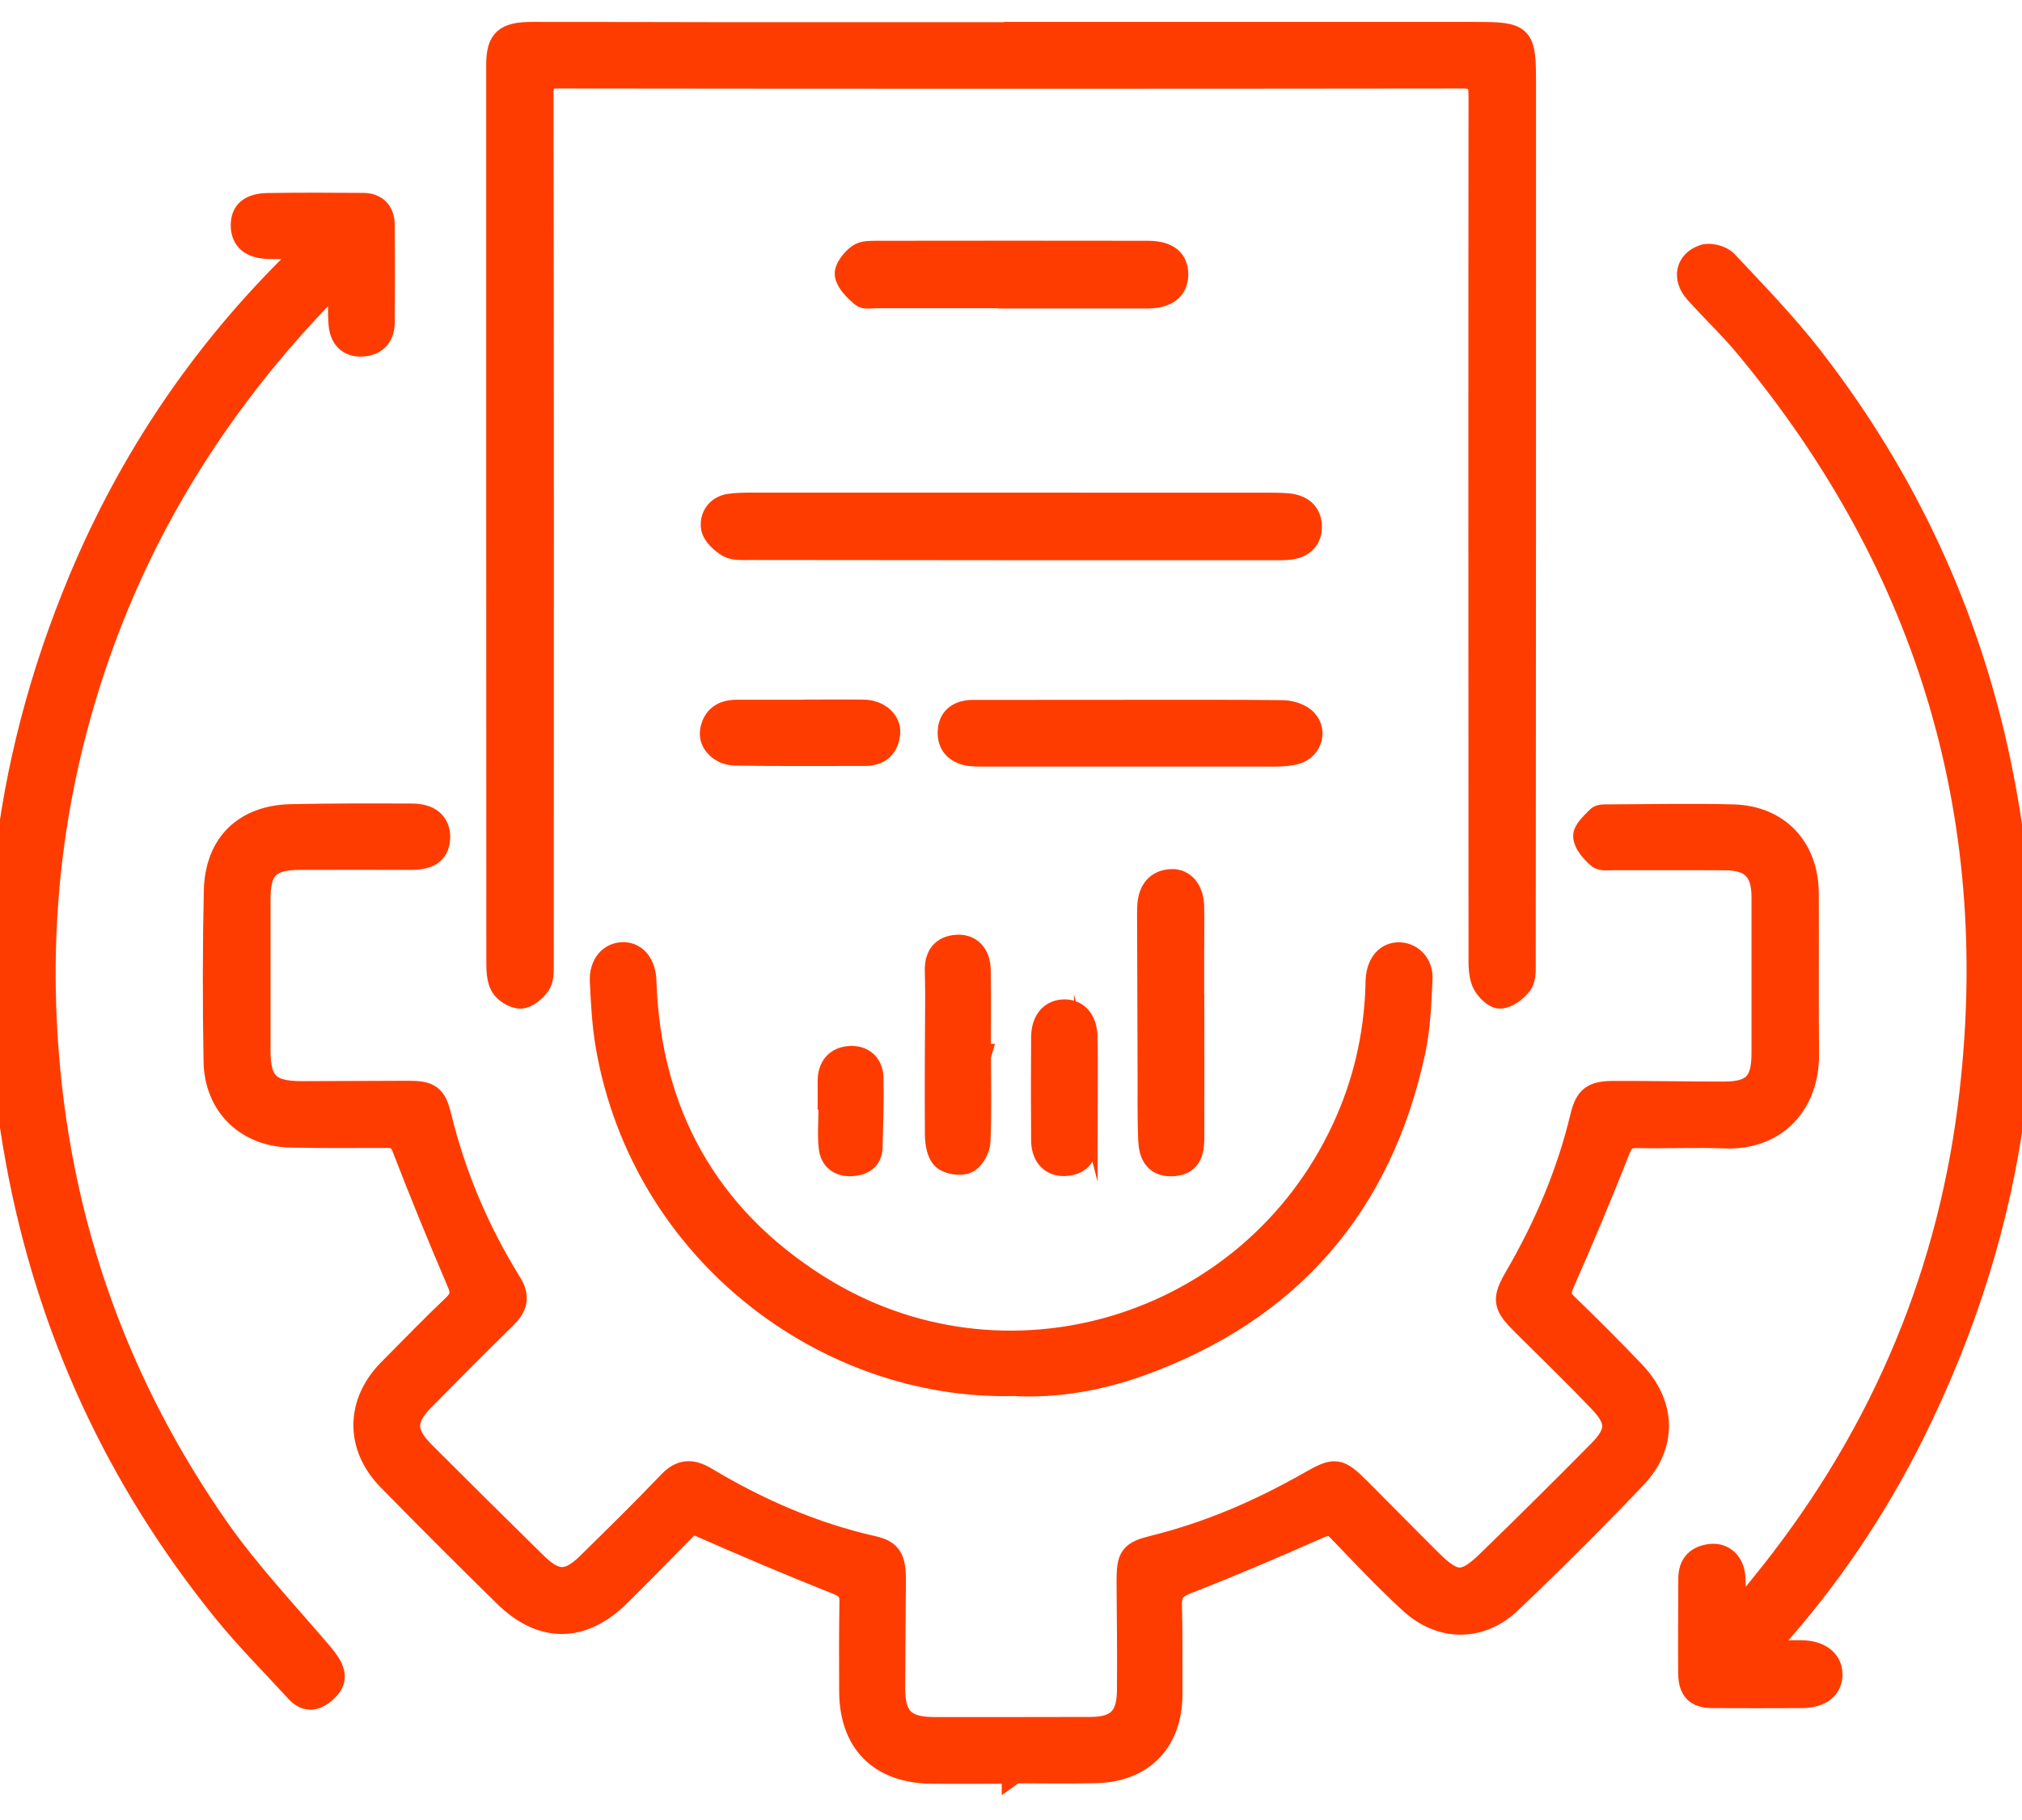
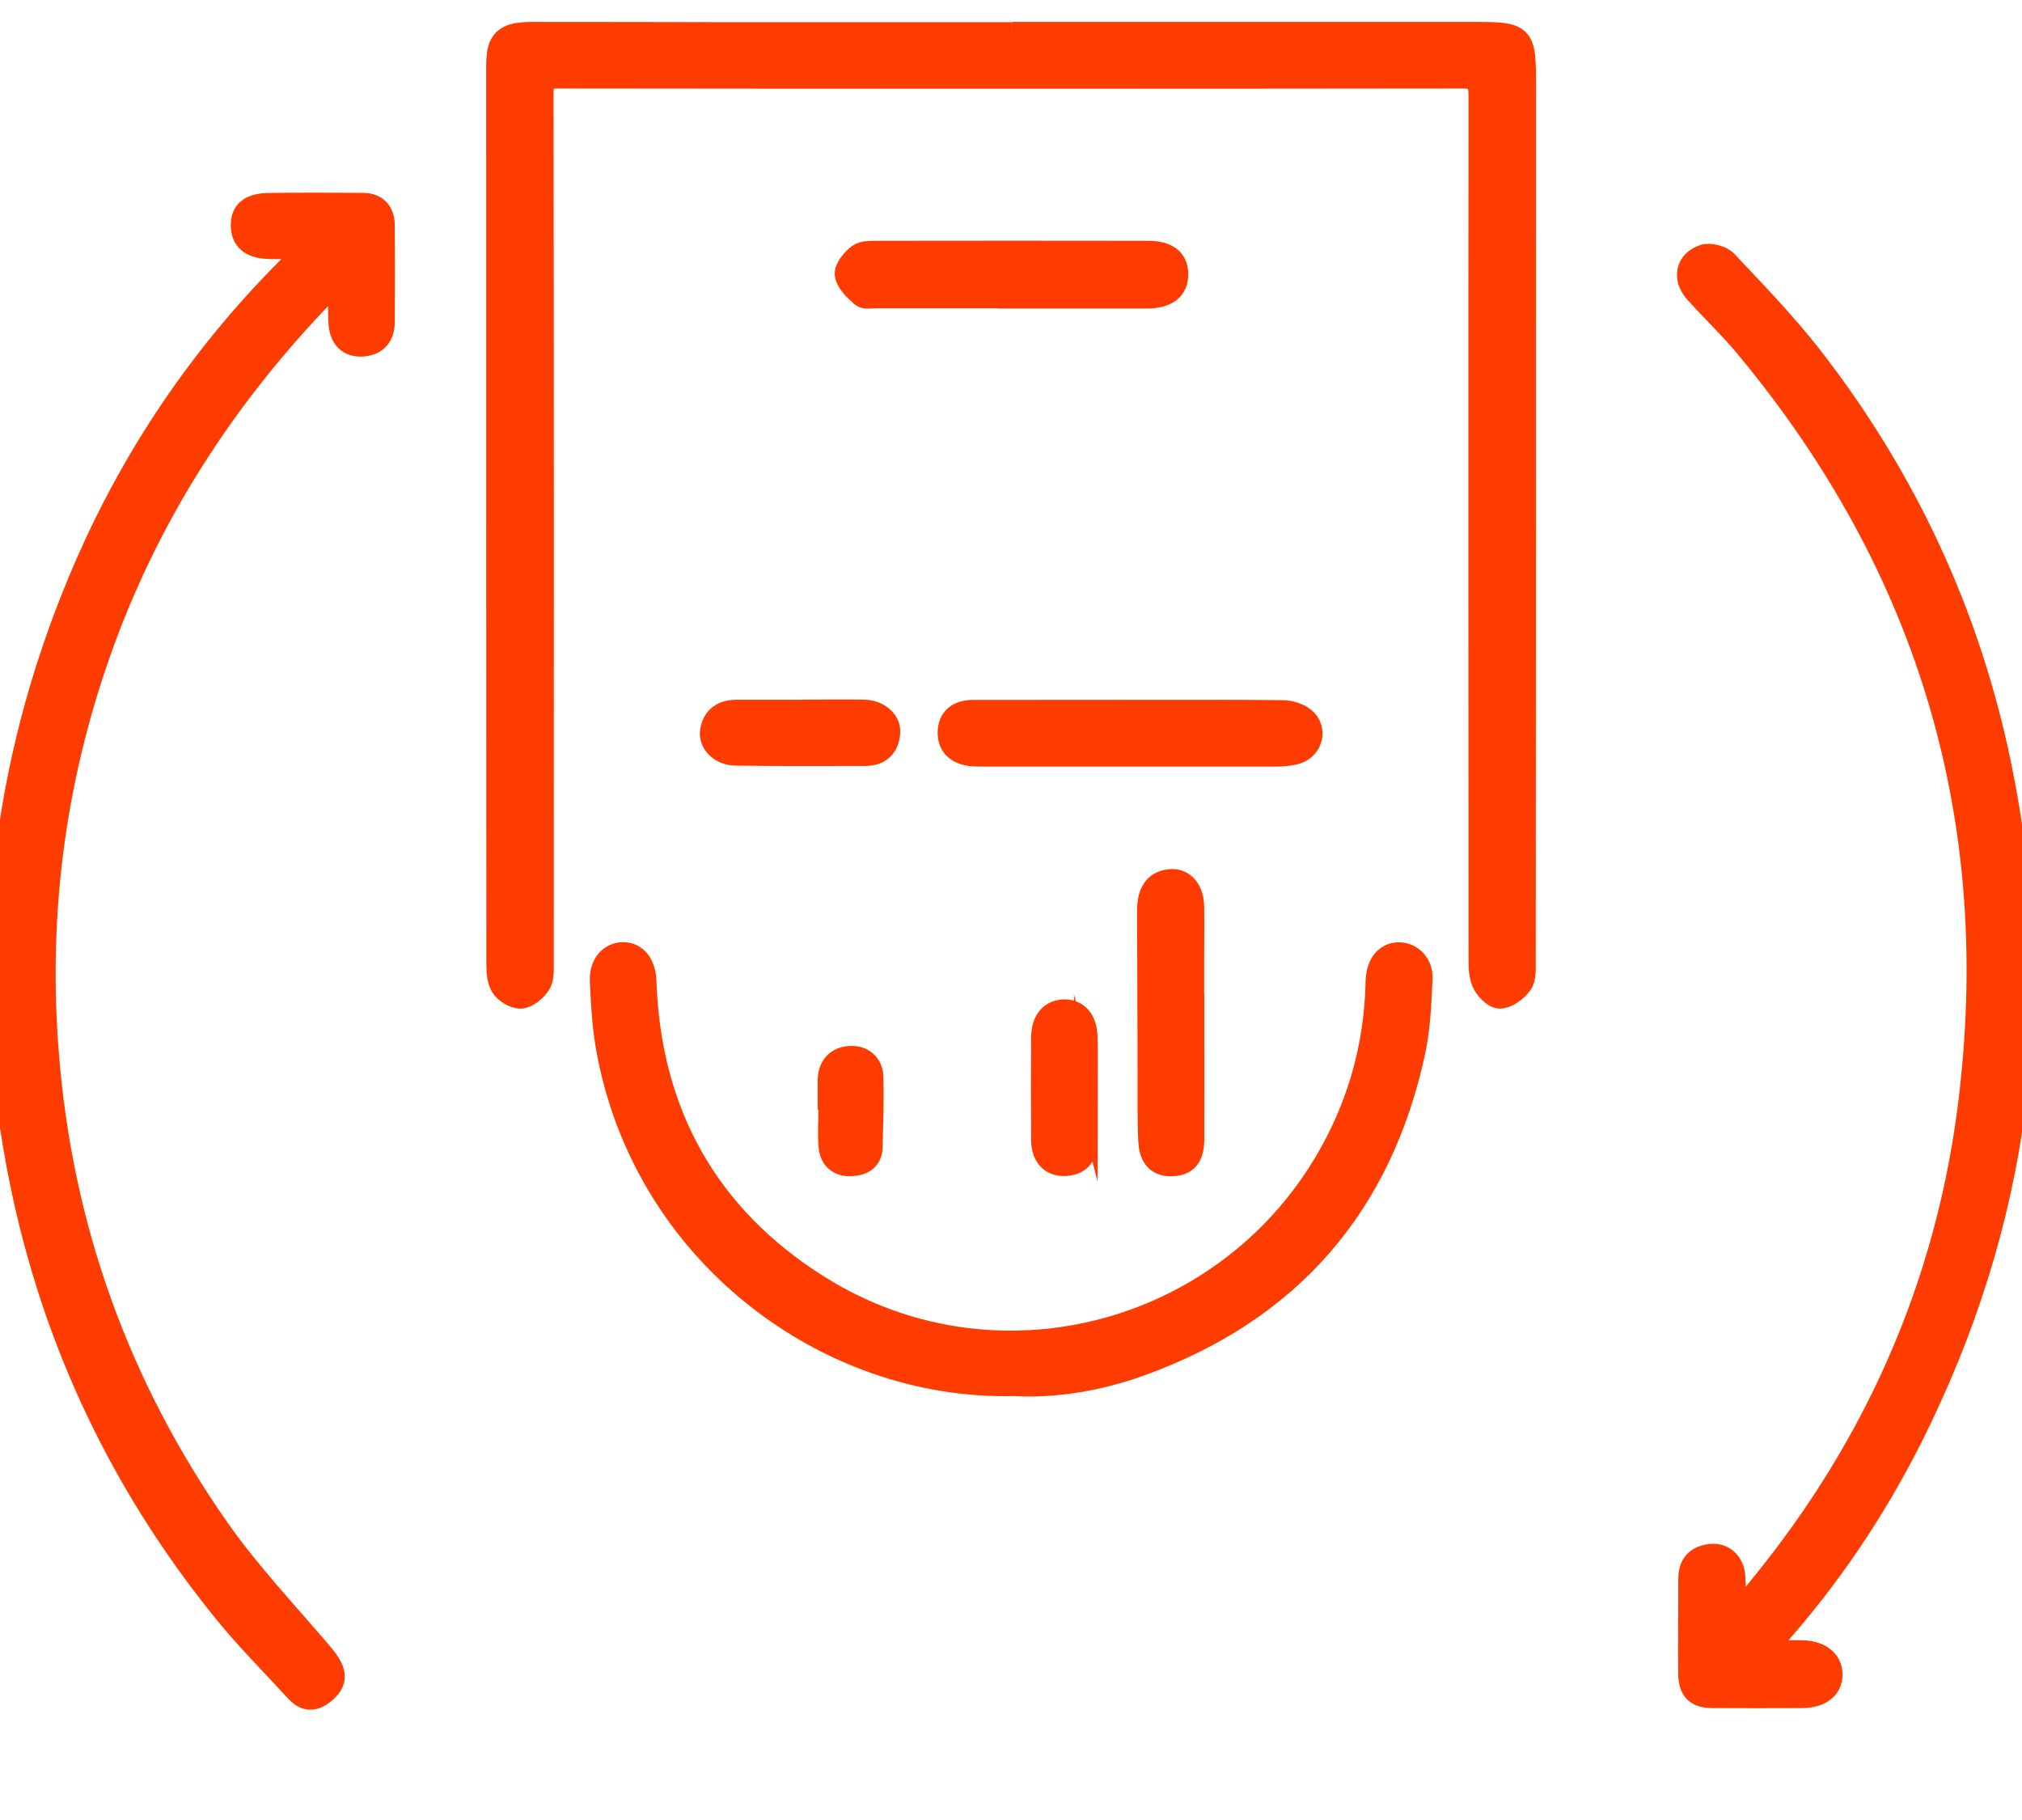
<svg xmlns="http://www.w3.org/2000/svg" fill="none" height="54" viewBox="0 0 60 54" width="60">
  <g fill="#ff3c00" stroke="#ff3c00" stroke-miterlimit="10" stroke-width=".7">
-     <path d="m30.089 52.574c-.82 0-1.641.008-2.457 0-1.511-.019-2.373-.885-2.381-2.385-.004-.885-.008-1.766.008-2.651.008-.315-.103-.452-.41-.574-1.356-.539-2.7-1.109-4.037-1.698-.247-.11-.365-.049-.524.11-.638.653-1.28 1.306-1.929 1.948-1.09 1.071-2.275 1.079-3.368.008-1.158-1.135-2.309-2.286-3.444-3.444-.961-.98-.942-2.267.023-3.236.634-.638 1.257-1.284 1.91-1.903.251-.239.251-.429.118-.733-.562-1.314-1.105-2.635-1.618-3.968-.114-.292-.266-.338-.524-.338-.946 0-1.891.011-2.837-.011-1.295-.03-2.206-.908-2.229-2.206-.03-1.686-.03-3.376.008-5.062.03-1.379.87-2.191 2.237-2.221 1.196-.027 2.396-.023 3.592-.019.505 0 .778.239.782.627 0 .441-.239.638-.797.642-1.105 0-2.206-.004-3.311 0-.93.004-1.223.296-1.223 1.215v4.492c0 .965.292 1.261 1.272 1.261 1.056 0 2.111-.011 3.167-.011.627 0 .782.106.93.71.429 1.758 1.128 3.406 2.081 4.941.27.433.163.706-.156 1.022-.813.794-1.61 1.599-2.408 2.408-.596.604-.596 1.014 0 1.614 1.105 1.105 2.214 2.203 3.327 3.296.592.581.98.585 1.572 0 .809-.794 1.621-1.591 2.404-2.411.349-.368.661-.368 1.075-.121 1.549.927 3.186 1.644 4.952 2.043.524.118.642.33.638.991-.008 1.056-.019 2.111-.023 3.171 0 .9.319 1.215 1.227 1.215 1.546 0 3.091 0 4.633-.004.79-.004 1.117-.323 1.124-1.124.011-1.086-.004-2.176-.011-3.262 0-.722.087-.836.778-1.006 1.629-.406 3.156-1.067 4.614-1.899.741-.421.839-.421 1.454.194.703.703 1.397 1.413 2.1 2.111.725.722 1.018.737 1.735.042 1.109-1.075 2.206-2.164 3.292-3.262.581-.589.585-.938.015-1.534-.741-.775-1.512-1.519-2.271-2.275-.558-.558-.592-.714-.197-1.394.866-1.492 1.538-3.065 1.94-4.747.137-.57.327-.714.938-.714 1.086-.004 2.176.019 3.262.019.892 0 1.181-.296 1.181-1.196 0-1.546 0-3.091 0-4.637 0-.782-.342-1.132-1.117-1.135-1.105-.008-2.206 0-3.311-.004-.156 0-.365.034-.46-.049-.178-.163-.391-.391-.403-.6-.011-.178.232-.384.391-.551.061-.065.209-.053.319-.053 1.23-.004 2.457-.03 3.687 0 1.329.038 2.184.949 2.191 2.286.008 1.591-.008 3.186.008 4.777.011 1.447-.927 2.503-2.438 2.446-.866-.034-1.736.008-2.601-.011-.315-.007-.448.091-.57.406-.52 1.329-1.079 2.647-1.652 3.953-.125.281-.11.437.106.646.68.657 1.348 1.325 2.001 2.009.904.946.946 2.138.046 3.087-1.204 1.268-2.446 2.503-3.714 3.71-.877.835-2.043.832-2.939.011-.741-.68-1.435-1.417-2.134-2.146-.205-.213-.349-.198-.608-.087-1.291.57-2.59 1.128-3.908 1.641-.353.137-.501.289-.494.665.023.881.011 1.766.015 2.651.004 1.382-.824 2.26-2.206 2.297-.82.023-1.641.004-2.457.004v.023z" />
-     <path d="m30.035 1h13.713c1.439 0 1.481.049 1.481 1.481 0 8.689 0 17.377-.008 26.066 0 .216.015.482-.099.638-.141.19-.403.387-.615.391-.167 0-.414-.254-.494-.452-.099-.251-.087-.554-.087-.839-.004-8.484-.008-16.967 0-25.447 0-.429-.099-.562-.547-.562-8.936.011-17.875.011-26.81 0-.391 0-.494.099-.494.505.015 8.624.011 17.248.008 25.876 0 .186 0 .41-.099.547-.121.171-.342.361-.528.372-.186.008-.456-.156-.554-.323-.118-.201-.121-.482-.121-.729-.004-8.863-.004-17.723-.004-26.586 0-.741.213-.938 1.022-.938 2.001 0 4.003.004 6.004.008h8.229z" />
+     <path d="m30.035 1h13.713c1.439 0 1.481.049 1.481 1.481 0 8.689 0 17.377-.008 26.066 0 .216.015.482-.099.638-.141.19-.403.387-.615.391-.167 0-.414-.254-.494-.452-.099-.251-.087-.554-.087-.839-.004-8.484-.008-16.967 0-25.447 0-.429-.099-.562-.547-.562-8.936.011-17.875.011-26.81 0-.391 0-.494.099-.494.505.015 8.624.011 17.248.008 25.876 0 .186 0 .41-.099.547-.121.171-.342.361-.528.372-.186.008-.456-.156-.554-.323-.118-.201-.121-.482-.121-.729-.004-8.863-.004-17.723-.004-26.586 0-.741.213-.938 1.022-.938 2.001 0 4.003.004 6.004.008h8.229" />
    <path d="m9.164 7.334c-.494 0-.854.011-1.211 0-.509-.019-.756-.243-.756-.653 0-.387.228-.592.741-.604.946-.015 1.891-.011 2.837-.004.38 0 .585.228.589.596.008.961.008 1.922 0 2.886 0 .376-.186.638-.585.672-.433.038-.649-.22-.68-.615-.03-.387-.008-.778-.008-1.276-.201.152-.353.239-.475.365-2.996 3.099-5.279 6.646-6.706 10.728-1.344 3.847-1.838 7.796-1.511 11.86.41 5.161 2.108 9.862 5.066 14.089.919 1.31 2.035 2.484 3.072 3.706.399.471.46.756.137 1.06-.277.262-.566.345-.858.026-.722-.79-1.485-1.549-2.157-2.381-3.175-3.919-5.225-8.37-6.137-13.325-1.094-5.936-.463-11.704 1.865-17.267 1.5-3.585 3.646-6.756 6.429-9.479.087-.087.163-.182.346-.384z" />
    <path d="m52.357 49.016h1.082c.532 0 .873.251.885.646.011.41-.304.664-.854.668-.881.004-1.766.004-2.647 0-.482 0-.672-.194-.676-.699-.008-.93.004-1.861.004-2.791 0-.425.224-.642.627-.683.361-.034.638.224.664.642.023.368.004.741.114 1.154.239-.3.478-.604.722-.904 3.387-4.151 5.487-8.894 6.163-14.195 1.079-8.457-1.151-16.003-6.608-22.569-.471-.57-1.014-1.079-1.508-1.633-.357-.403-.262-.881.235-1.048.182-.061.513.027.649.167.862.919 1.743 1.823 2.518 2.818 2.799 3.596 4.682 7.637 5.605 12.103 1.432 6.942.558 13.591-2.62 19.929-1.101 2.191-2.465 4.211-4.105 6.042-.068.08-.122.171-.251.353z" />
    <path d="m30.077 41.071c-5.525.137-10.982-3.9-12.05-10.025-.11-.634-.144-1.284-.175-1.929-.023-.497.262-.817.653-.813.353.004.608.315.623.801.133 3.915 1.838 6.984 5.13 9.061 5.533 3.49 12.839 1.28 15.604-4.652.627-1.341.957-2.761 1.006-4.246 0-.08 0-.16.008-.235.038-.456.289-.733.649-.725.357.011.657.311.634.741-.034.706-.061 1.424-.205 2.115-.984 4.61-3.706 7.728-8.138 9.323-1.238.444-2.529.653-3.741.585z" />
-     <path d="m30.001 14.967h7.511c.235 0 .475 0 .706.019.395.038.664.247.657.661-.008.391-.273.581-.649.615-.11.011-.22.011-.33.011-5.21 0-10.424 0-15.634-.008-.216 0-.471.023-.646-.076-.201-.118-.441-.342-.467-.547-.042-.296.141-.589.497-.642.232-.034.471-.034.706-.034h7.652z" />
    <path d="m33.548 21.115c1.496 0 2.993-.008 4.489.008.22 0 .478.072.645.205.372.296.228.873-.232.999-.194.053-.403.068-.608.068-2.897 0-5.795 0-8.689 0-.11 0-.22 0-.33-.011-.399-.046-.661-.258-.649-.668.011-.418.3-.6.703-.6h2.313 2.362z" />
    <path d="m29.963 8.796c-1.321 0-2.643 0-3.965 0-.141 0-.33.042-.414-.034-.194-.171-.425-.387-.463-.611-.027-.171.19-.437.364-.566.144-.106.391-.087.592-.091 2.658-.004 5.32-.004 7.979 0 .57 0 .854.216.854.642 0 .444-.3.668-.889.668-1.352 0-2.708 0-4.059 0 0 0 0 0 0-.004z" />
    <path d="m35.386 30.332c0 1.151.004 2.301 0 3.452 0 .539-.19.756-.623.767-.49.011-.619-.334-.638-.714-.03-.691-.015-1.386-.019-2.077-.004-1.546-.011-3.087-.015-4.633 0-.095 0-.19.008-.285.038-.41.228-.687.668-.706.353-.015.604.292.615.748.011.52 0 1.04 0 1.561v1.891z" />
-     <path d="m29.056 31.327c0 .851.023 1.701-.015 2.548-.011.209-.175.509-.353.589-.182.087-.532.034-.684-.099s-.205-.444-.209-.676c-.011-1.386 0-2.768.008-4.154 0-.251-.008-.505-.011-.756-.004-.406.175-.665.6-.695.387-.027.645.232.657.691.015.851.004 1.698.004 2.548h.004z" />
    <path d="m23.788 21.108c.615 0 1.227-.008 1.842 0 .425.008.759.289.733.634-.03.403-.266.63-.68.634-1.291 0-2.579.011-3.87-.011-.429-.008-.744-.338-.691-.672.065-.403.334-.581.733-.581h1.937s0 0 0-.004z" />
    <path d="m32.219 32.28c0 .535.004 1.067 0 1.603-.004.414-.216.649-.634.661-.391.011-.634-.258-.638-.71-.008-1.022-.008-2.043 0-3.061.004-.49.255-.771.642-.771.361 0 .608.262.627.729.019.516.004 1.037.004 1.553z" />
    <path d="m24.613 32.926c0-.281 0-.566 0-.847-.004-.414.216-.672.608-.695.376-.023.638.205.645.596.015.687-.008 1.375-.026 2.062-.011.353-.255.486-.566.505-.349.023-.592-.156-.63-.497-.042-.372-.008-.752-.008-1.124-.007 0-.019 0-.026 0z" />
  </g>
</svg>